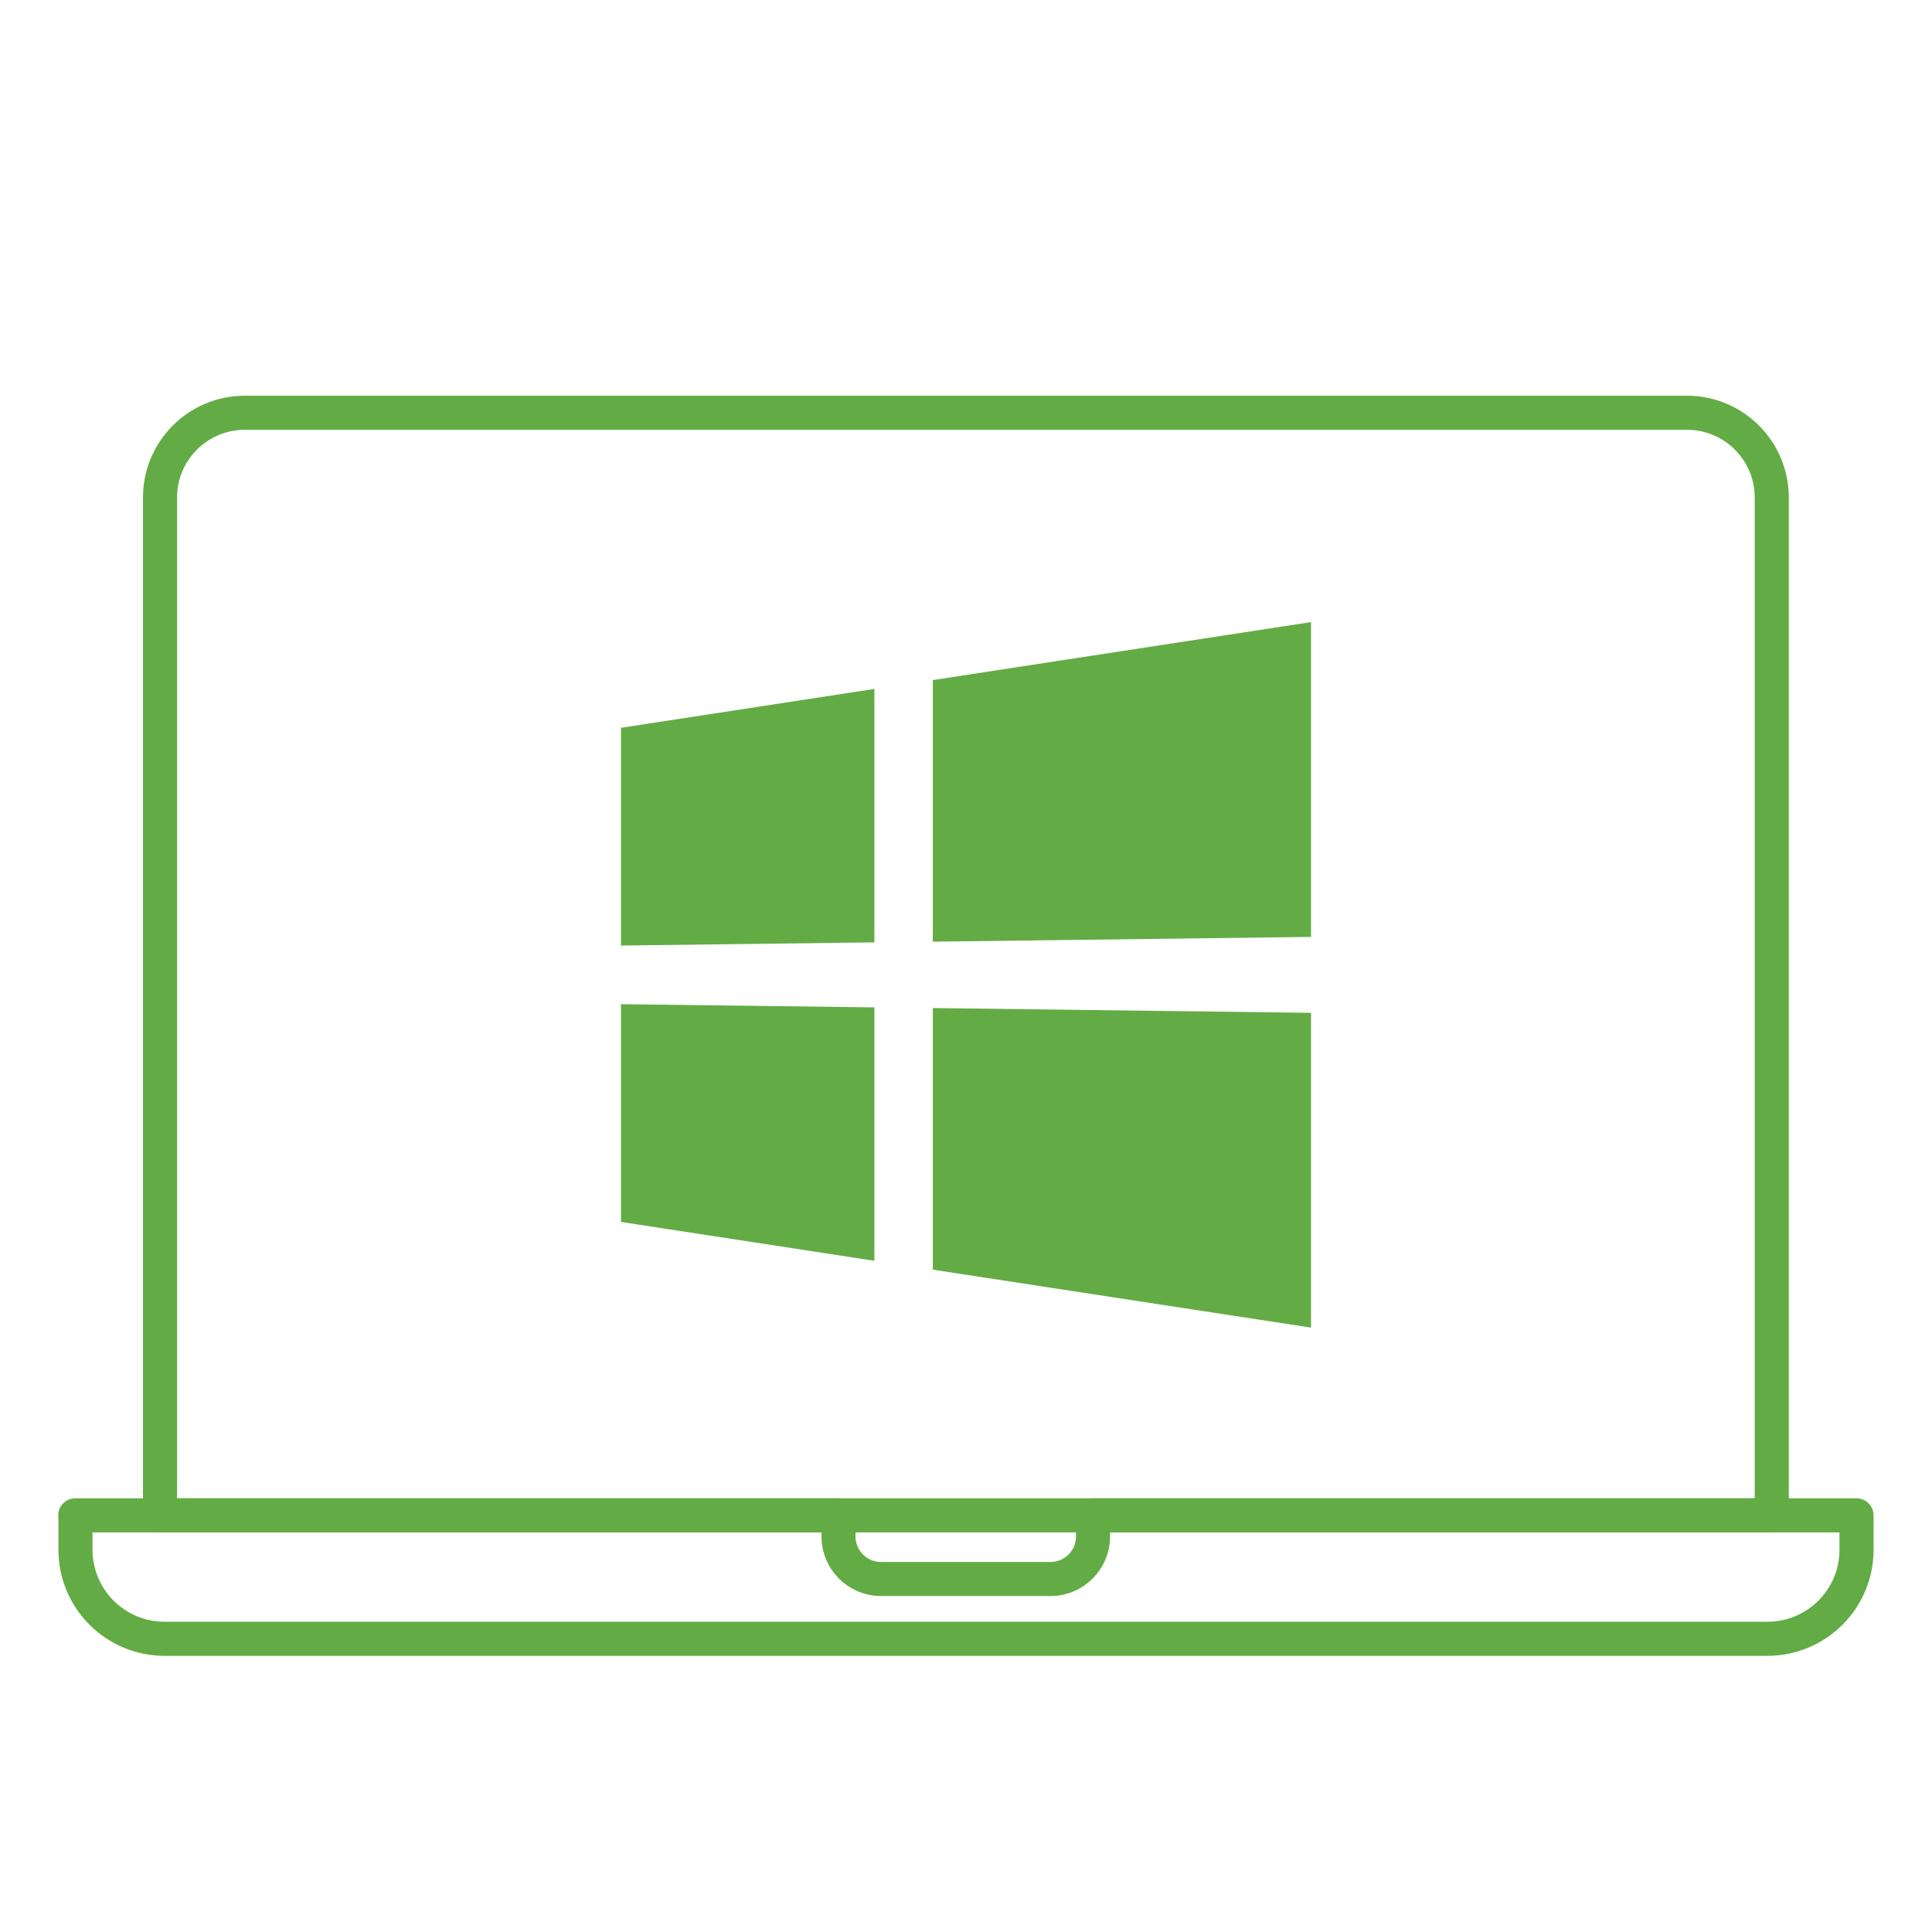
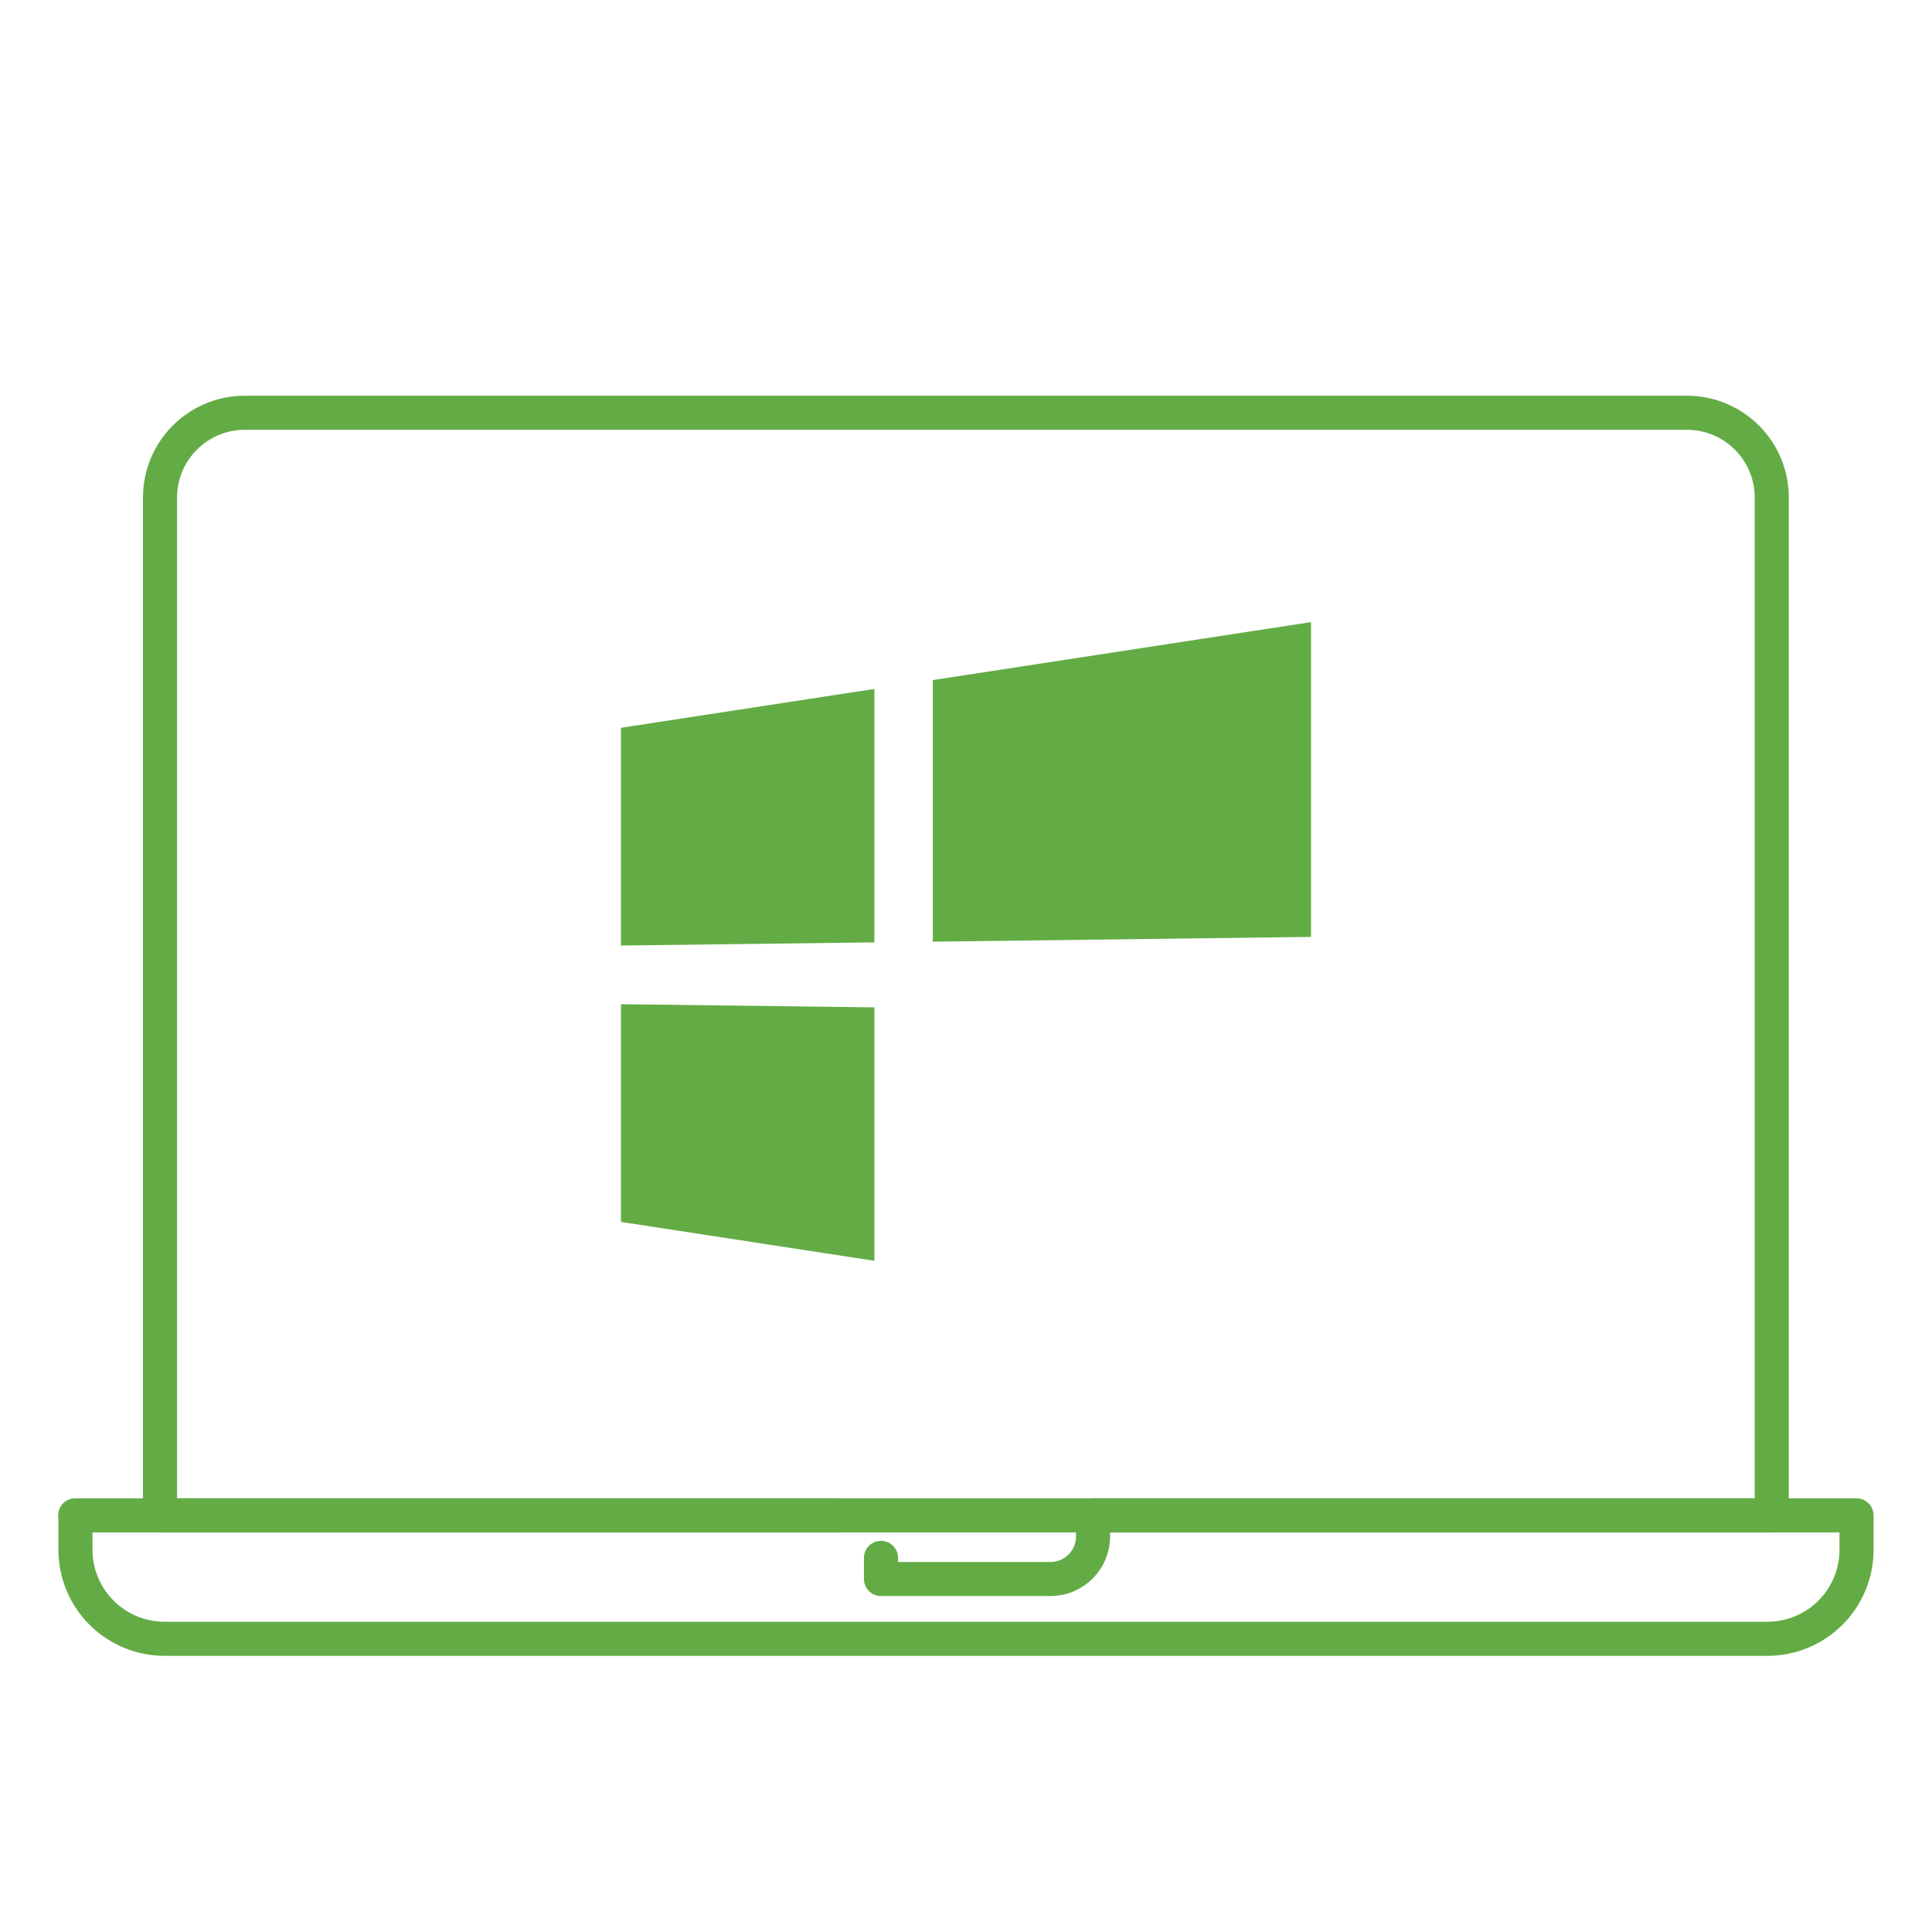
<svg xmlns="http://www.w3.org/2000/svg" id="Layer_1" data-name="Layer 1" width="85" height="85" viewBox="0 0 85 85">
  <defs>
    <style>
      .cls-1 {
        fill: none;
        stroke: #63ac45;
        stroke-linecap: round;
        stroke-linejoin: round;
        stroke-width: 1.5px;
      }

      .cls-2 {
        fill: #63ac45;
      }
    </style>
  </defs>
  <g>
-     <path class="cls-1" d="m48.09,66.67v.93c0,1.03-.84,1.87-1.87,1.87h-7.46c-1.03,0-1.87-.84-1.87-1.87v-.93" />
+     <path class="cls-1" d="m48.09,66.67v.93c0,1.03-.84,1.87-1.87,1.87h-7.46v-.93" />
    <path class="cls-1" d="m36.9,66.67H7.04V21.89c0-2.06,1.67-3.73,3.73-3.73h63.45c2.06,0,3.73,1.67,3.73,3.73v44.78h-29.85" />
    <path class="cls-1" d="m3.31,66.67h78.37v1.51c0,2.17-1.76,3.92-3.92,3.92H7.24c-2.17,0-3.92-1.76-3.92-3.92v-1.51h0Z" />
  </g>
  <g>
-     <polygon class="cls-2" points="41.04 44.35 57.68 44.56 57.68 58.41 41.04 55.86 41.04 44.35" />
    <polygon class="cls-2" points="41.04 29.92 57.68 27.37 57.68 41.22 41.04 41.43 41.04 29.92" />
    <polygon class="cls-2" points="27.32 44.18 38.47 44.32 38.47 55.47 27.32 53.76 27.32 44.18" />
    <polygon class="cls-2" points="27.32 32.02 38.47 30.31 38.47 41.46 27.32 41.6 27.32 32.02" />
  </g>
</svg>